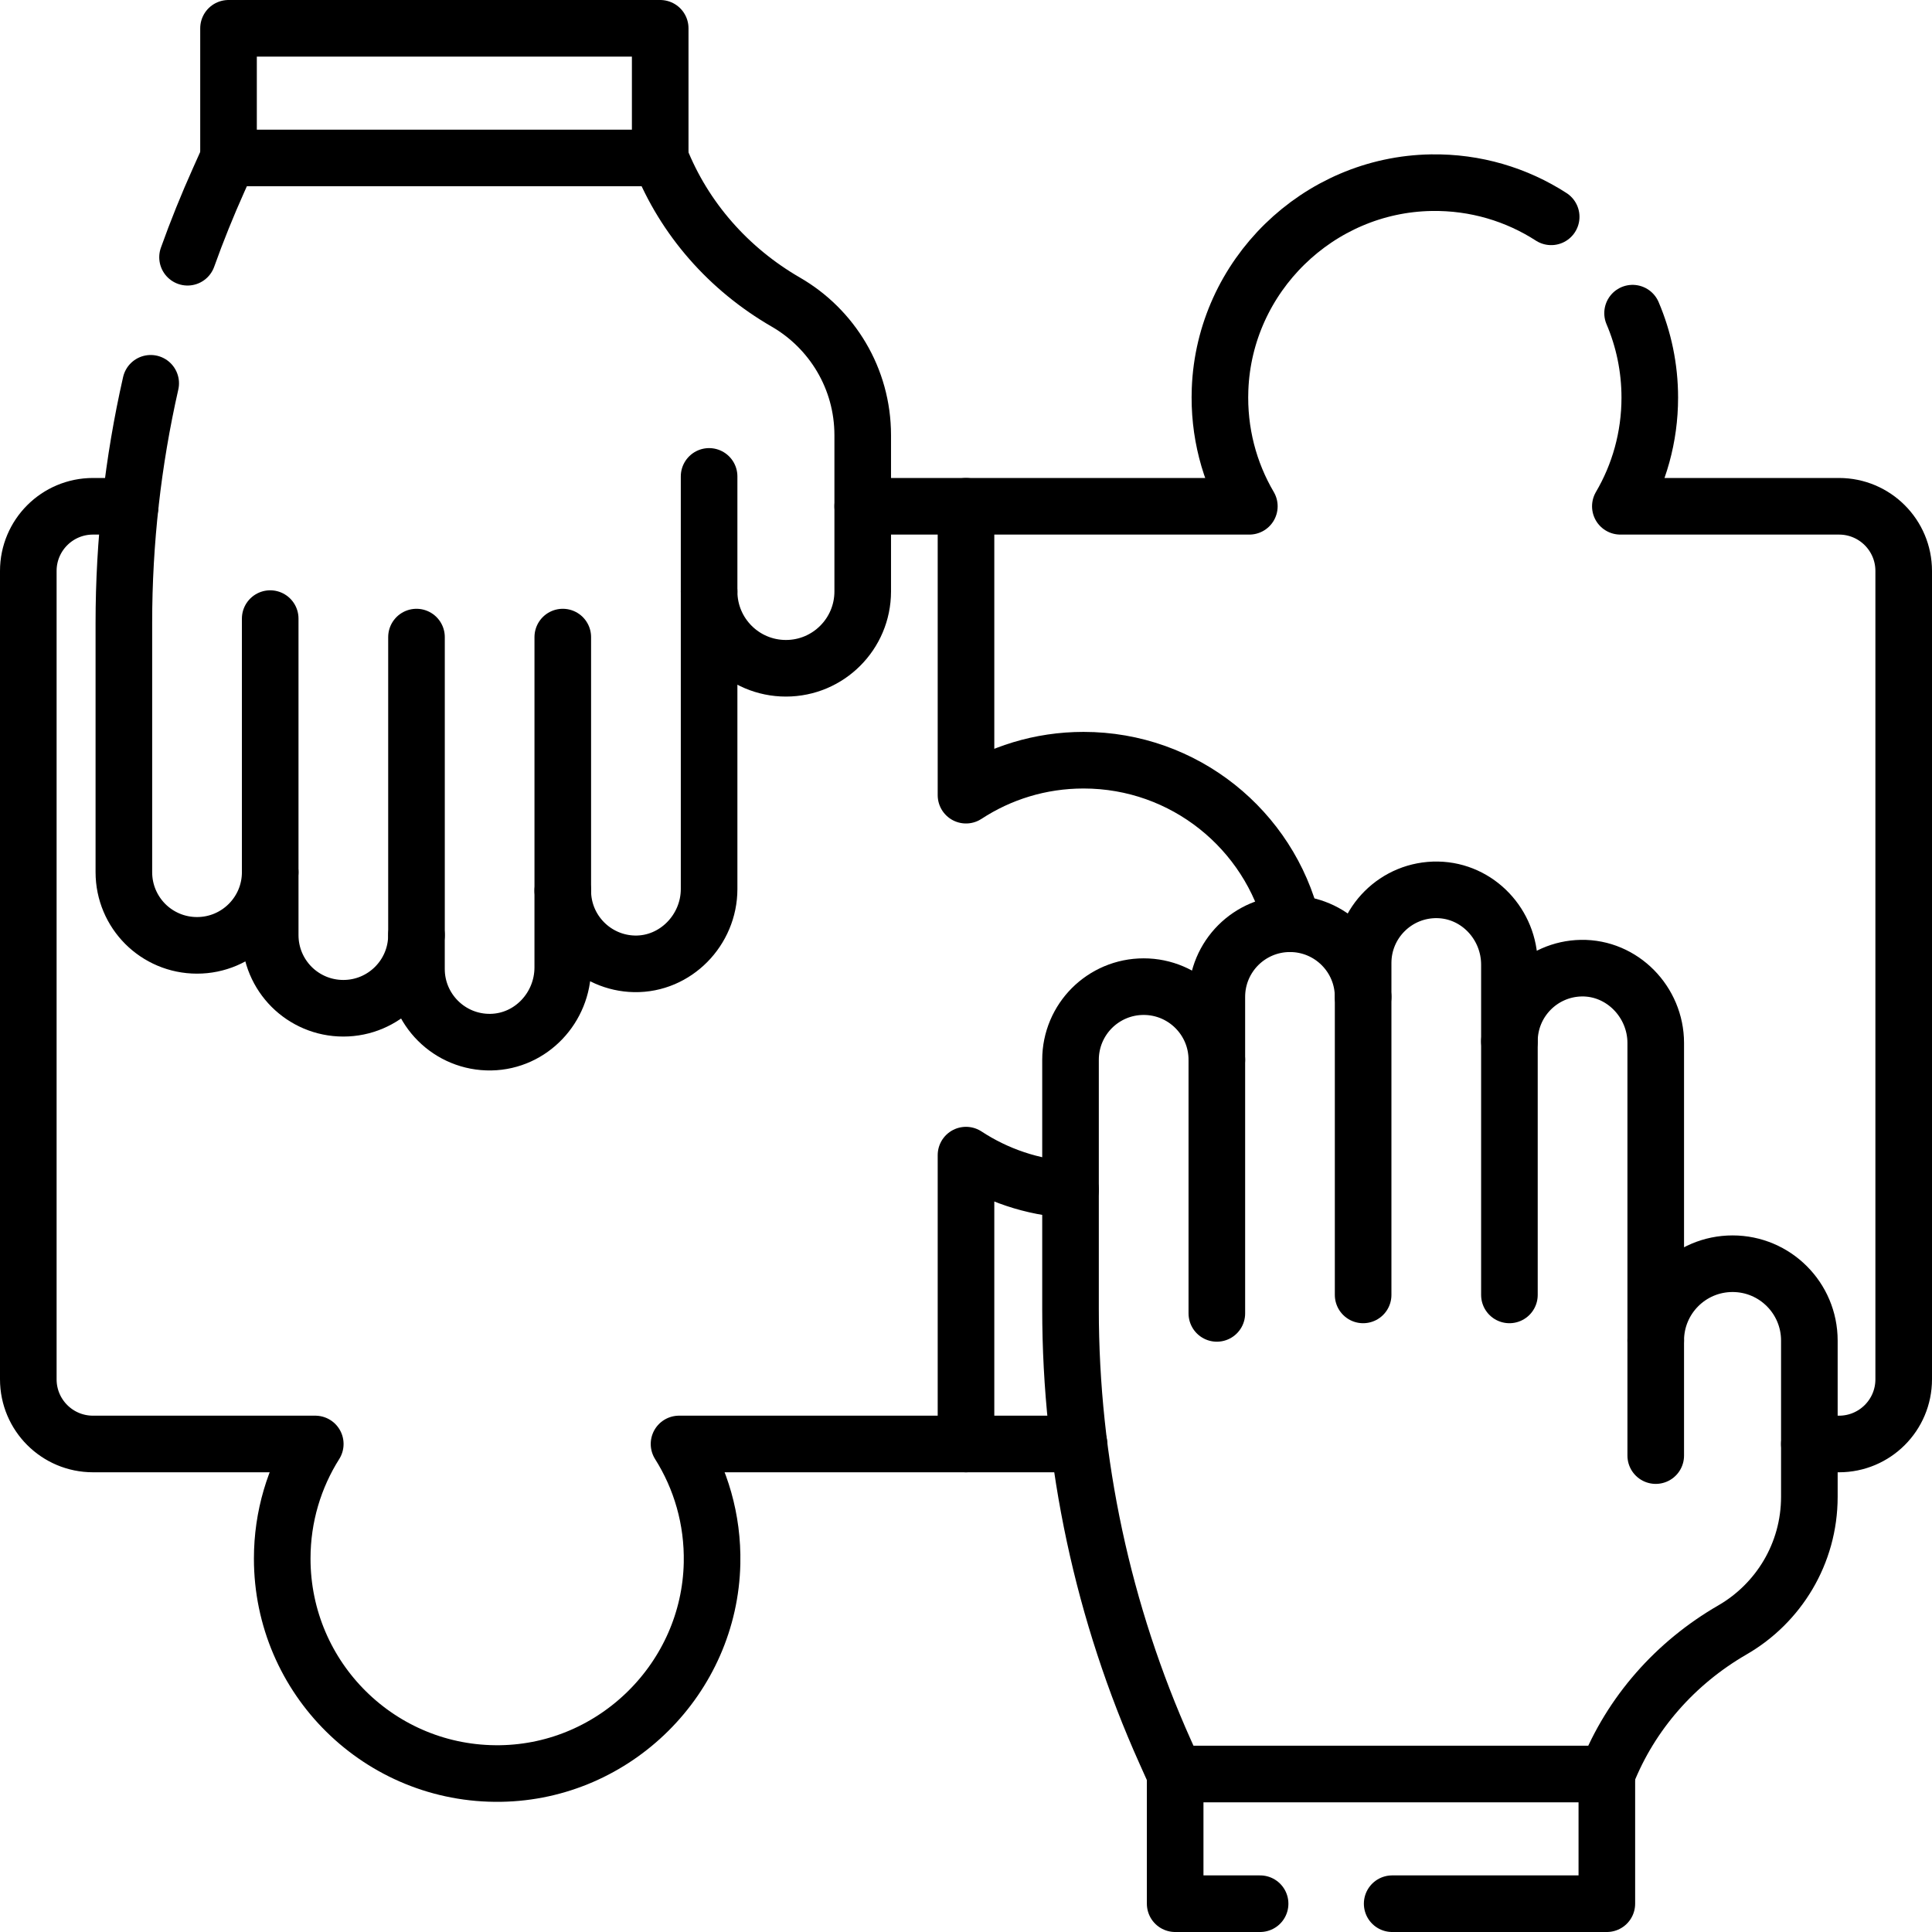
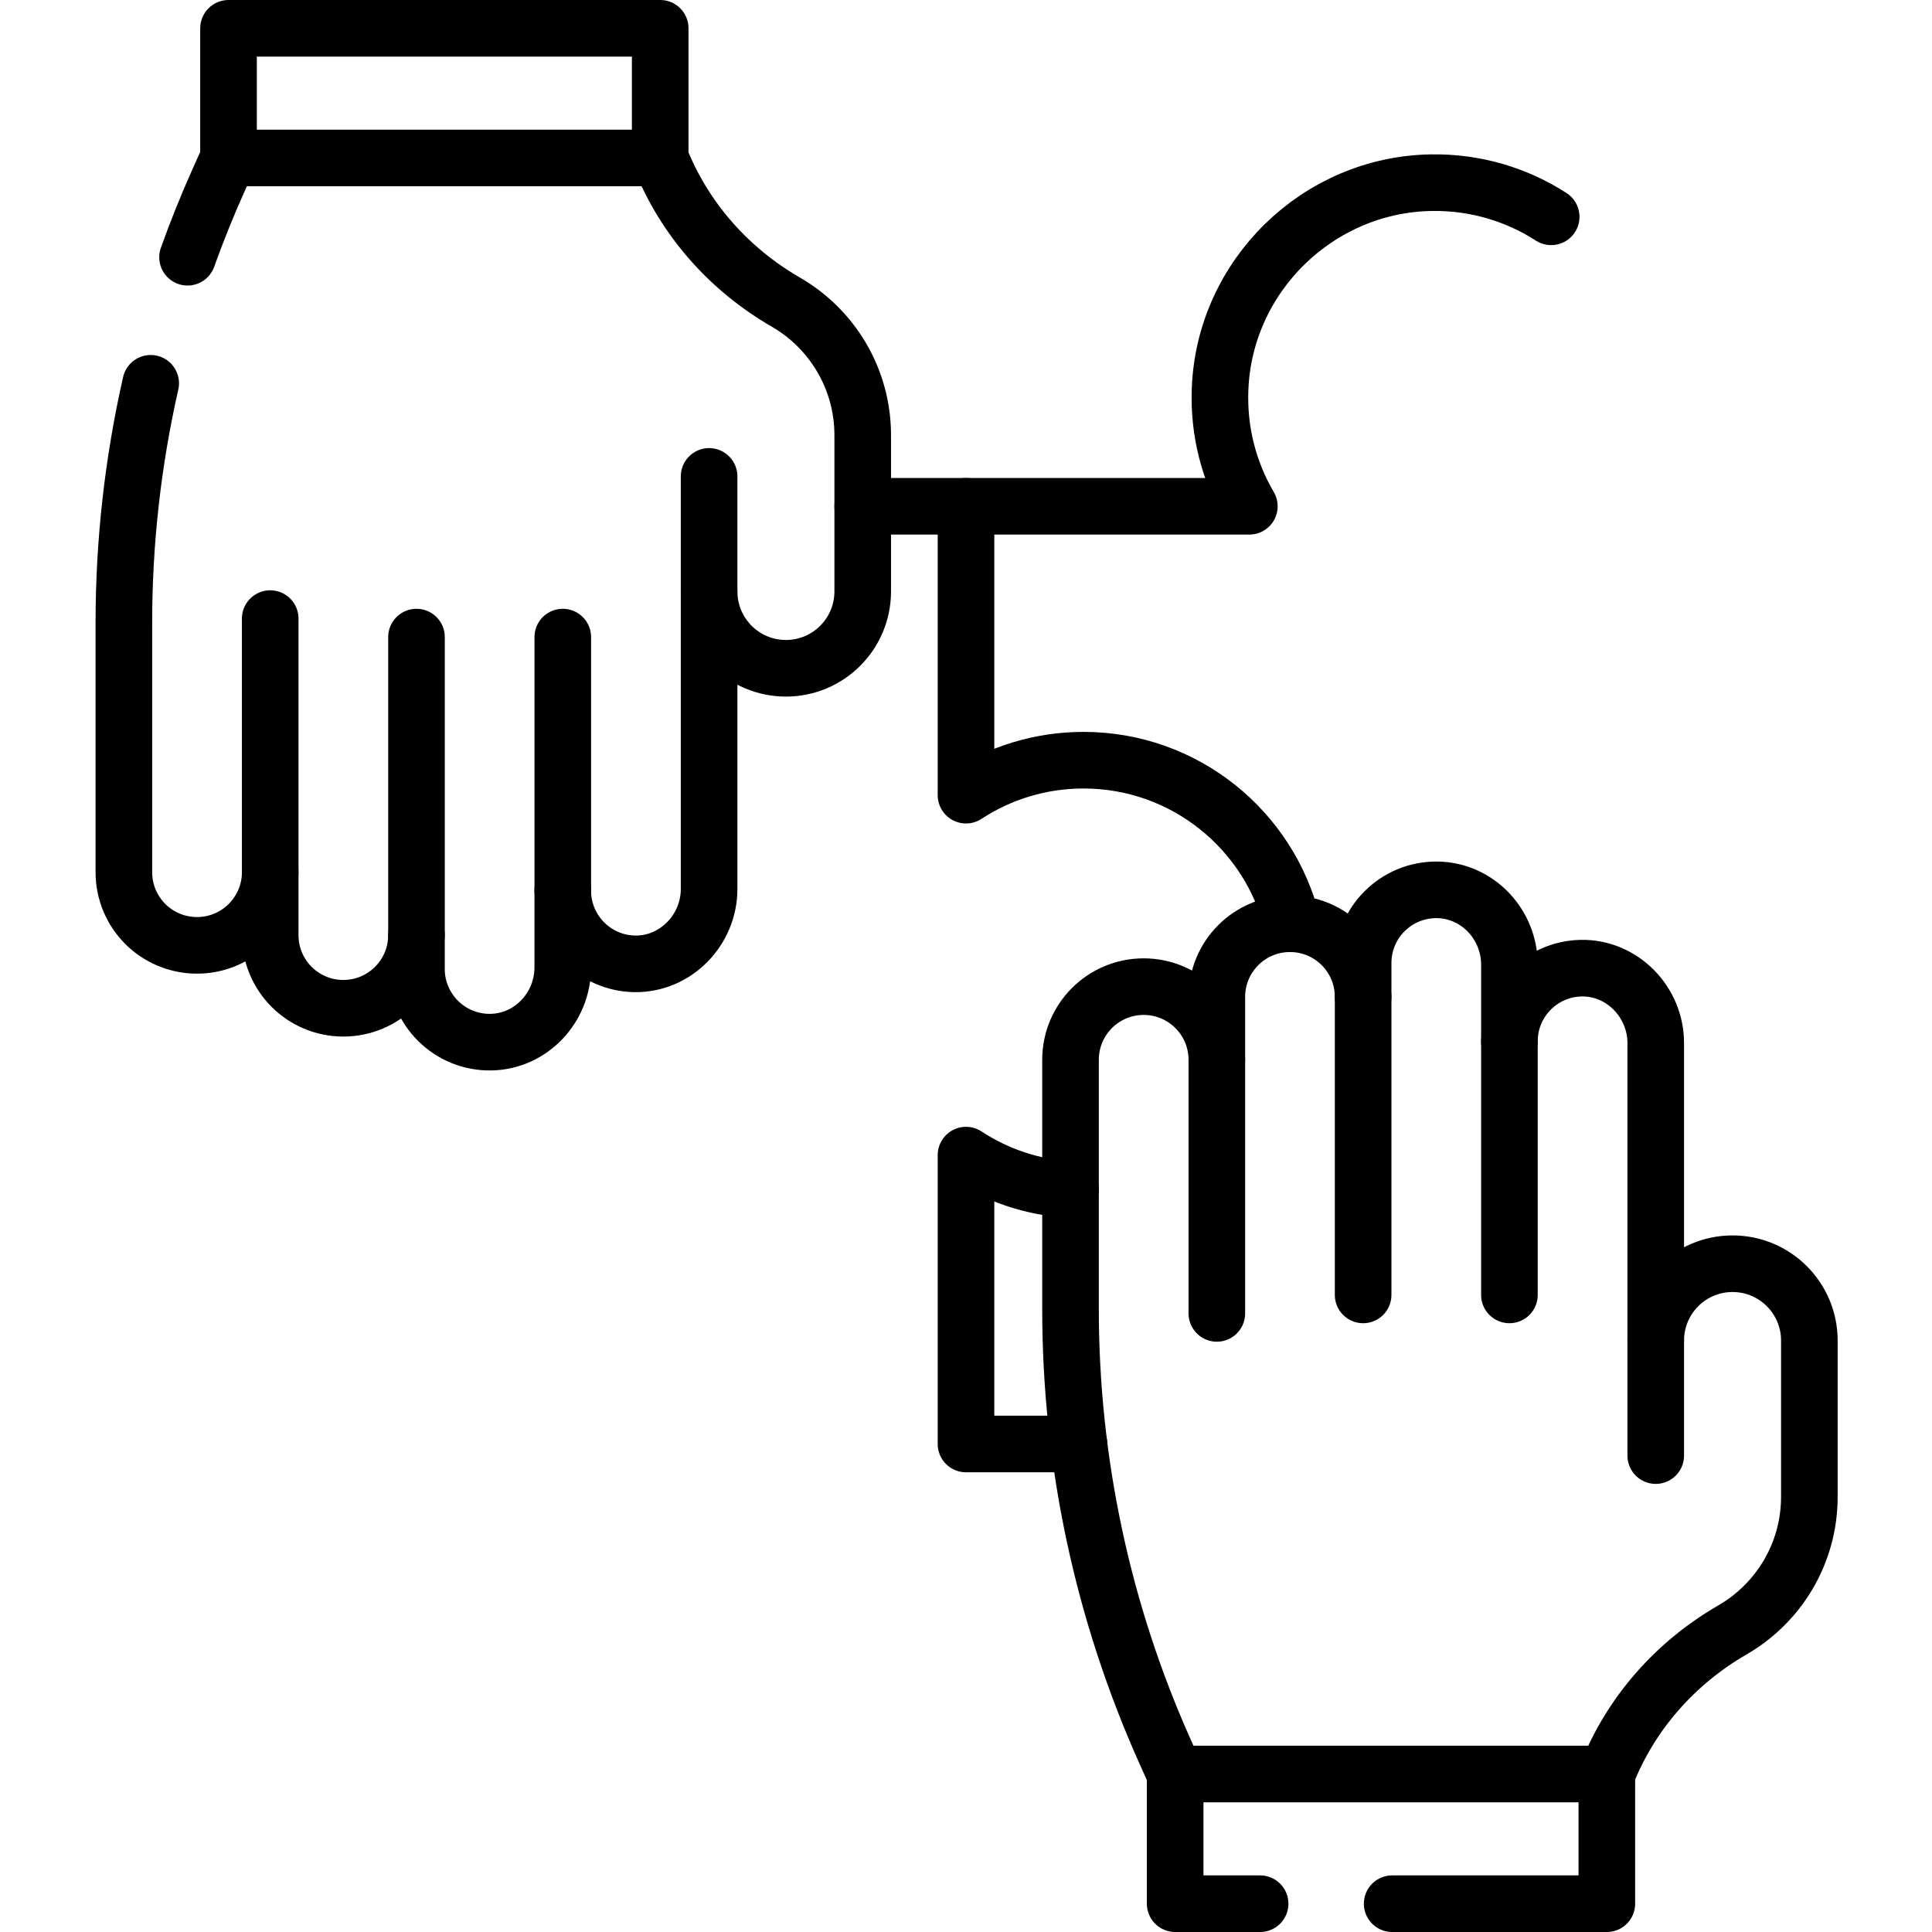
<svg xmlns="http://www.w3.org/2000/svg" version="1.1" id="Capa_1" x="0px" y="0px" viewBox="0 0 512 512" style="enable-background:new 0 0 512 512;" xml:space="preserve" width="512" height="512">
  <g>
-     <path style="fill:none;stroke:#000000;stroke-width:15;stroke-linecap:round;stroke-linejoin:round;stroke-miterlimit:10;" d="&#10;&#09;&#09;M432.65,82.99c2.93,6.87,4.56,14.43,4.56,22.38c0,10.51-2.84,20.35-7.8,28.8h57.95c9.47,0,17.14,7.67,17.14,17.14v214.22&#10;&#09;&#09;c0,9.47-7.67,17.14-17.14,17.14h-7.86" />
    <path style="fill:none;stroke:#000000;stroke-width:15;stroke-linecap:round;stroke-linejoin:round;stroke-miterlimit:10;" d="&#10;&#09;&#09;M342.48,244.82c-6.1-24.89-28.57-43.36-55.33-43.36c-11.5,0-22.2,3.41-31.15,9.27v-76.56h75.09c-5.31-9.04-8.19-19.67-7.76-31&#10;&#09;&#09;c1.13-30.04,25.94-54.28,55.99-54.76c11.71-0.19,22.63,3.16,31.76,9.05" />
    <path style="fill:none;stroke:#000000;stroke-width:15;stroke-linecap:round;stroke-linejoin:round;stroke-miterlimit:10;" d="&#10;&#09;&#09;M283.7,315.28c-10.19-0.6-19.65-3.88-27.7-9.16v76.55h29.94" />
    <line style="fill:none;stroke:#000000;stroke-width:15;stroke-linecap:round;stroke-linejoin:round;stroke-miterlimit:10;" x1="256" y1="134.17" x2="228.63" y2="134.17" />
-     <path style="fill:none;stroke:#000000;stroke-width:15;stroke-linecap:round;stroke-linejoin:round;stroke-miterlimit:10;" d="&#10;&#09;&#09;M34.5,134.17h-9.86c-9.47,0-17.14,7.67-17.14,17.14v214.22c0,9.47,7.67,17.14,17.14,17.14h58.91c-5.55,8.79-8.76,19.2-8.76,30.37&#10;&#09;&#09;c0,31.77,26,57.46,57.87,56.96c30.44-0.47,55.4-25.31,56.04-55.74c0.24-11.63-3-22.48-8.75-31.59H256" />
    <g>
      <path style="fill:none;stroke:#000000;stroke-width:15;stroke-linecap:round;stroke-linejoin:round;stroke-miterlimit:10;" d="&#10;&#09;&#09;&#09;M479.498,355.26v41.405c0,15.078-8.199,28.242-20.381,35.278c-15.055,8.695-26.893,22.025-33.287,38.192l0,0h-114.4l-2.604-5.804&#10;&#09;&#09;&#09;c-16.564-36.915-25.127-76.908-25.127-117.357v-66.115c0-5.355,2.171-10.204,5.674-13.715c3.51-3.502,8.359-5.674,13.714-5.674&#10;&#09;&#09;&#09;c10.702,0,19.388,8.678,19.388,19.388v-16.678c0-5.347,2.172-10.196,5.674-13.706c3.51-3.502,8.359-5.674,13.706-5.674&#10;&#09;&#09;&#09;c10.71,0,19.388,8.678,19.388,19.38v-8.98c0-5.347,2.171-10.196,5.682-13.706c3.584-3.584,8.572-5.772,14.066-5.674&#10;&#09;&#09;&#09;c10.637,0.196,19.021,9.184,19.021,19.821v20.319c0-10.588,8.49-19.192,19.029-19.388c10.857-0.196,19.747,8.963,19.747,19.829&#10;&#09;&#09;&#09;v78.858c0-11.241,9.11-20.36,20.36-20.36c5.625,0,10.71,2.278,14.392,5.968C477.221,344.55,479.498,349.644,479.498,355.26z" />
      <line style="fill:none;stroke:#000000;stroke-width:15;stroke-linecap:round;stroke-linejoin:round;stroke-miterlimit:10;" x1="438.787" y1="355.26" x2="438.787" y2="385.747" />
      <line style="fill:none;stroke:#000000;stroke-width:15;stroke-linecap:round;stroke-linejoin:round;stroke-miterlimit:10;" x1="322.475" y1="280.859" x2="322.475" y2="348.063" />
      <line style="fill:none;stroke:#000000;stroke-width:15;stroke-linecap:round;stroke-linejoin:round;stroke-miterlimit:10;" x1="361.243" y1="264.181" x2="361.243" y2="343.165" />
      <line style="fill:none;stroke:#000000;stroke-width:15;stroke-linecap:round;stroke-linejoin:round;stroke-miterlimit:10;" x1="400.011" y1="275.961" x2="400.011" y2="343.165" />
      <polyline style="fill:none;stroke:#000000;stroke-width:15;stroke-linecap:round;stroke-linejoin:round;stroke-miterlimit:10;" points="&#10;&#09;&#09;&#09;425.83,470.14 425.83,504.5 368.94,504.5 &#09;&#09;" />
      <polyline style="fill:none;stroke:#000000;stroke-width:15;stroke-linecap:round;stroke-linejoin:round;stroke-miterlimit:10;" points="&#10;&#09;&#09;&#09;311.43,470.14 311.43,504.5 333.94,504.5 &#09;&#09;" />
    </g>
    <g>
      <path style="fill:none;stroke:#000000;stroke-width:15;stroke-linecap:round;stroke-linejoin:round;stroke-miterlimit:10;" d="&#10;&#09;&#09;&#09;M49.7,68.17c2.48-6.93,5.24-13.77,8.26-20.5l2.6-5.81h114.4c6.4,16.17,18.23,29.5,33.29,38.2c12.18,7.03,20.38,20.2,20.38,35.28&#10;&#09;&#09;&#09;v41.4c0,5.62-2.28,10.71-5.96,14.39c-3.68,3.69-8.77,5.97-14.39,5.97c-11.25,0-20.36-9.12-20.36-20.36v78.86&#10;&#09;&#09;&#09;c0,10.86-8.89,20.02-19.75,19.83c-10.54-0.2-19.03-8.8-19.03-19.39v20.32c0,10.64-8.38,19.62-19.02,19.82&#10;&#09;&#09;&#09;c-5.49,0.1-10.48-2.09-14.06-5.67c-3.51-3.51-5.69-8.36-5.69-13.71v-8.98c0,10.7-8.67,19.38-19.38,19.38&#10;&#09;&#09;&#09;c-5.35,0-10.2-2.17-13.71-5.67c-3.5-3.51-5.67-8.36-5.67-13.71v-16.68c0,10.71-8.69,19.39-19.39,19.39&#10;&#09;&#09;&#09;c-5.36,0-10.21-2.17-13.72-5.67c-3.5-3.51-5.67-8.36-5.67-13.72v-66.11c0-21.41,2.4-42.69,7.11-63.45" />
      <line style="fill:none;stroke:#000000;stroke-width:15;stroke-linecap:round;stroke-linejoin:round;stroke-miterlimit:10;" x1="187.918" y1="156.74" x2="187.918" y2="126.253" />
      <line style="fill:none;stroke:#000000;stroke-width:15;stroke-linecap:round;stroke-linejoin:round;stroke-miterlimit:10;" x1="71.606" y1="231.141" x2="71.606" y2="163.937" />
      <line style="fill:none;stroke:#000000;stroke-width:15;stroke-linecap:round;stroke-linejoin:round;stroke-miterlimit:10;" x1="110.374" y1="247.819" x2="110.374" y2="168.835" />
      <line style="fill:none;stroke:#000000;stroke-width:15;stroke-linecap:round;stroke-linejoin:round;stroke-miterlimit:10;" x1="149.142" y1="236.039" x2="149.142" y2="168.835" />
      <polyline style="fill:none;stroke:#000000;stroke-width:15;stroke-linecap:round;stroke-linejoin:round;stroke-miterlimit:10;" points="&#10;&#09;&#09;&#09;60.561,41.864 60.561,7.5 174.961,7.5 174.961,41.864 &#09;&#09;" />
    </g>
  </g>
</svg>